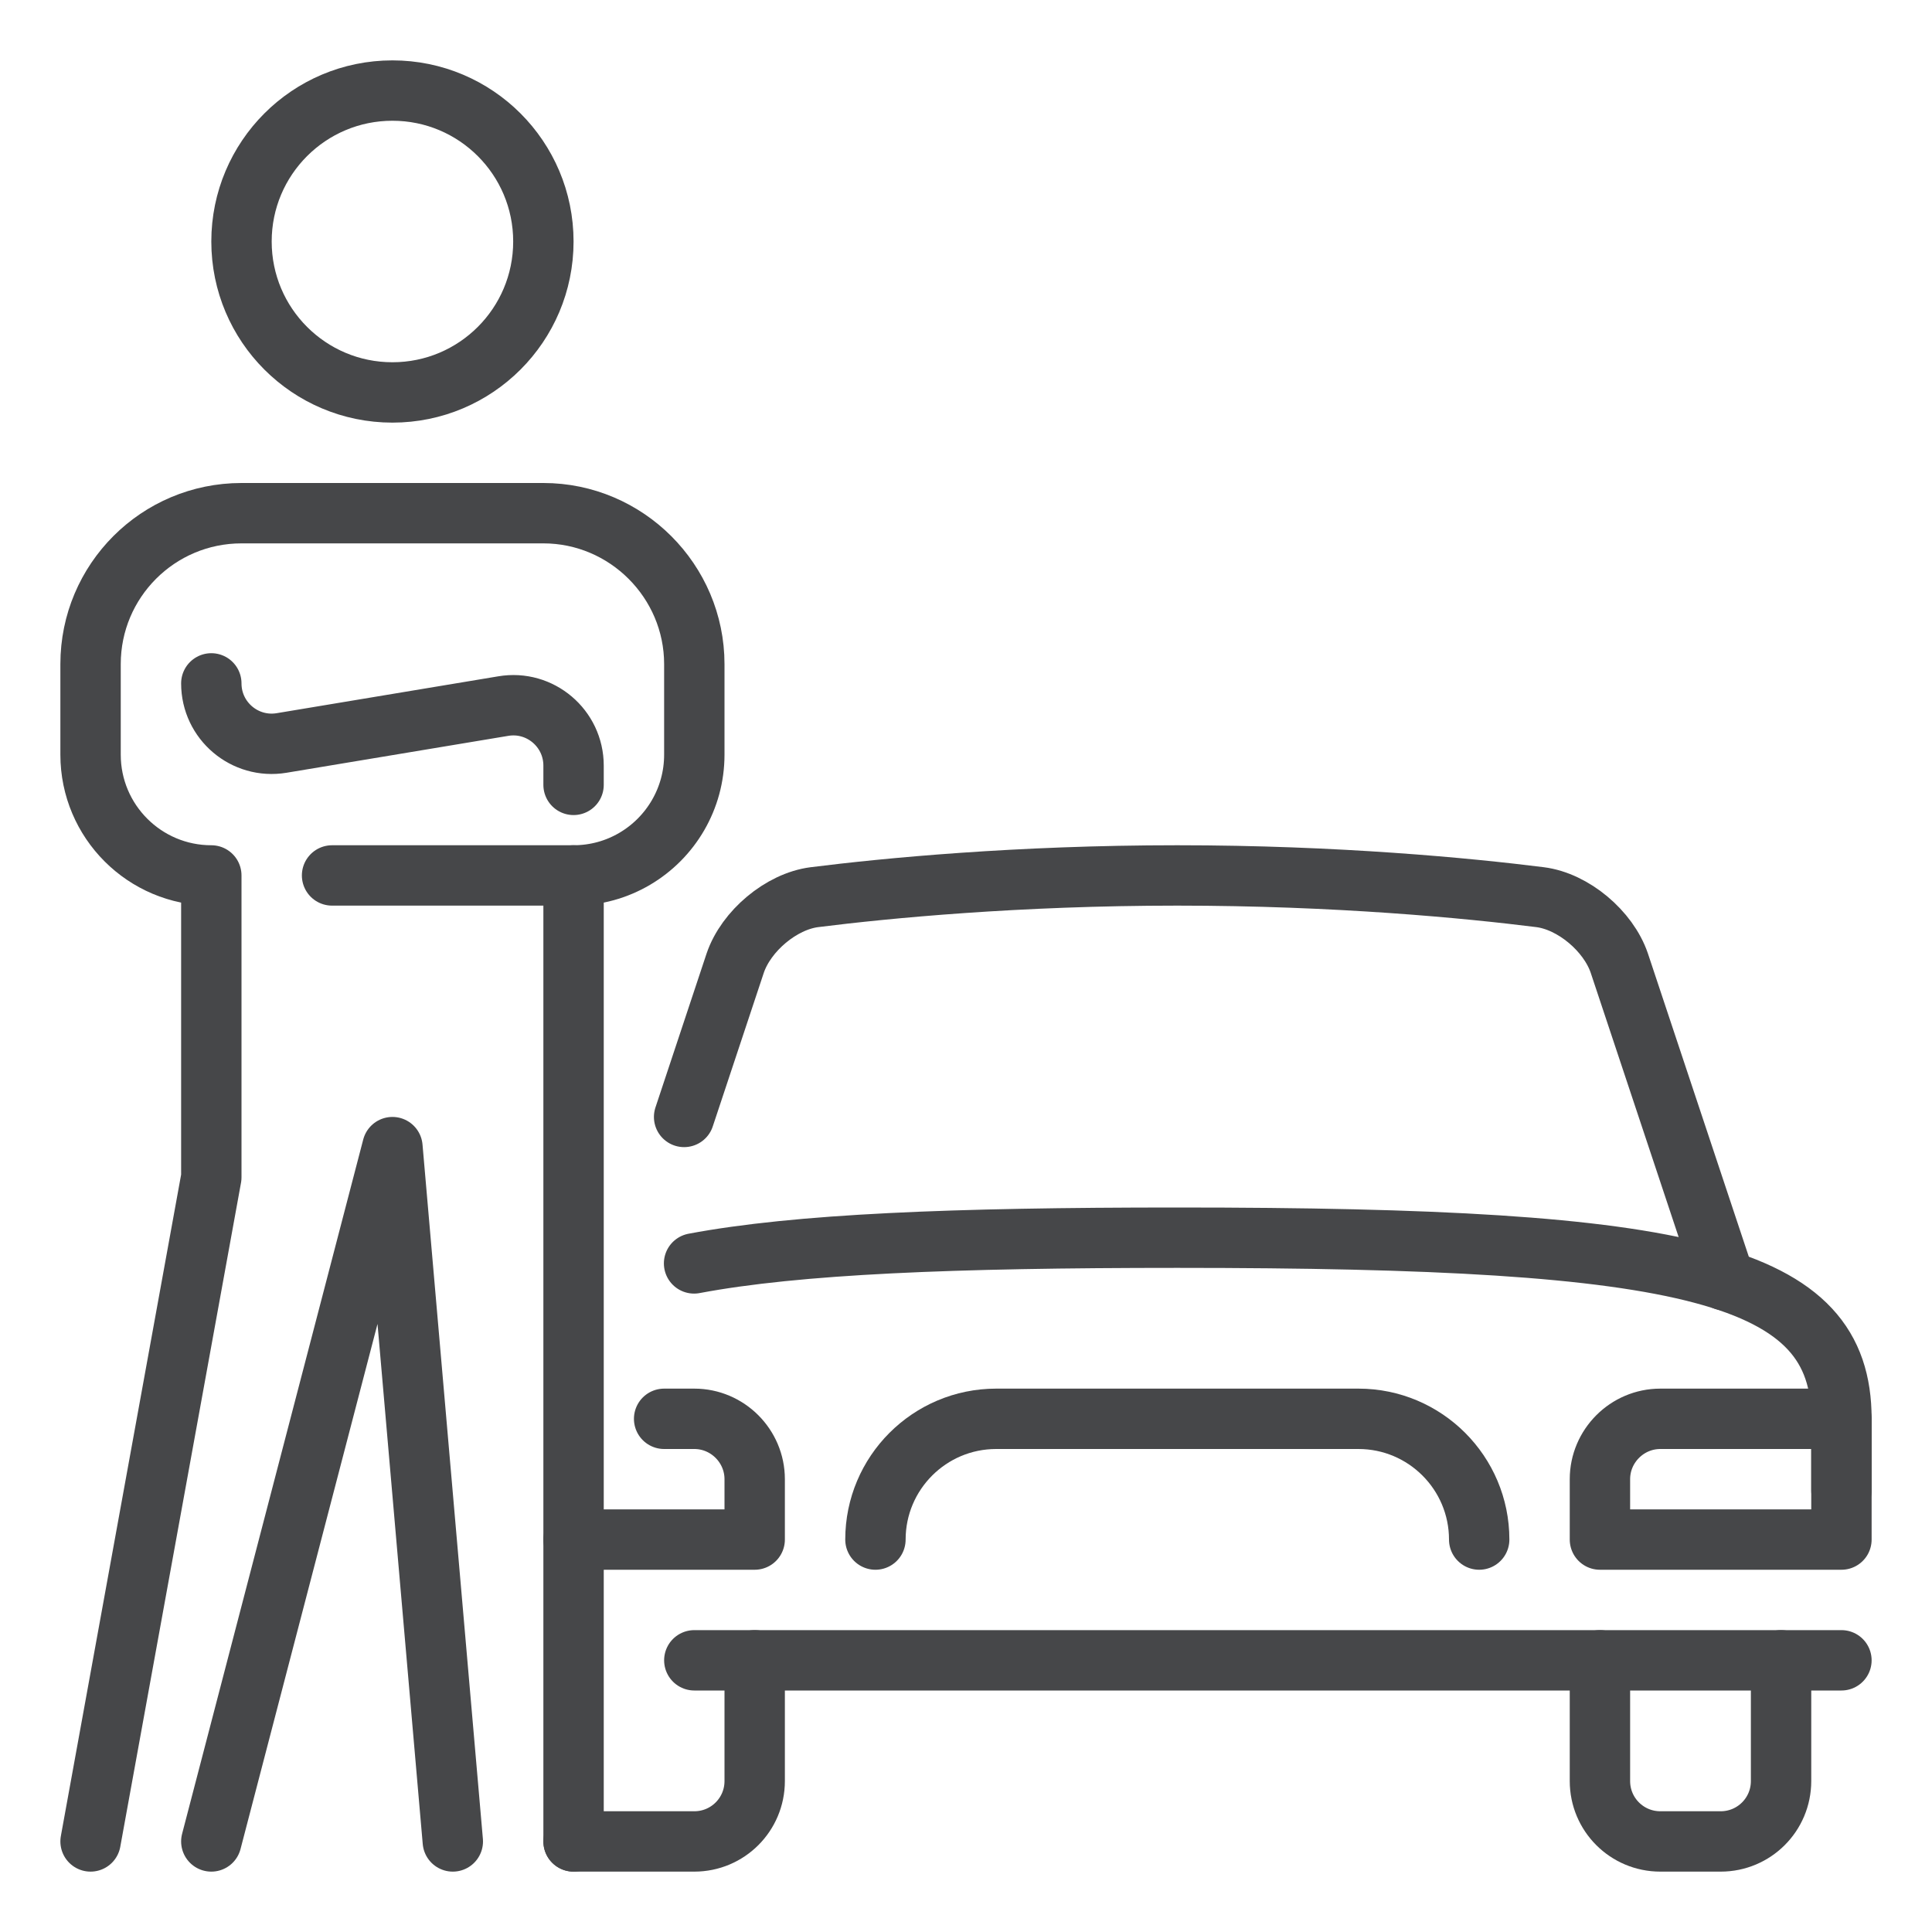
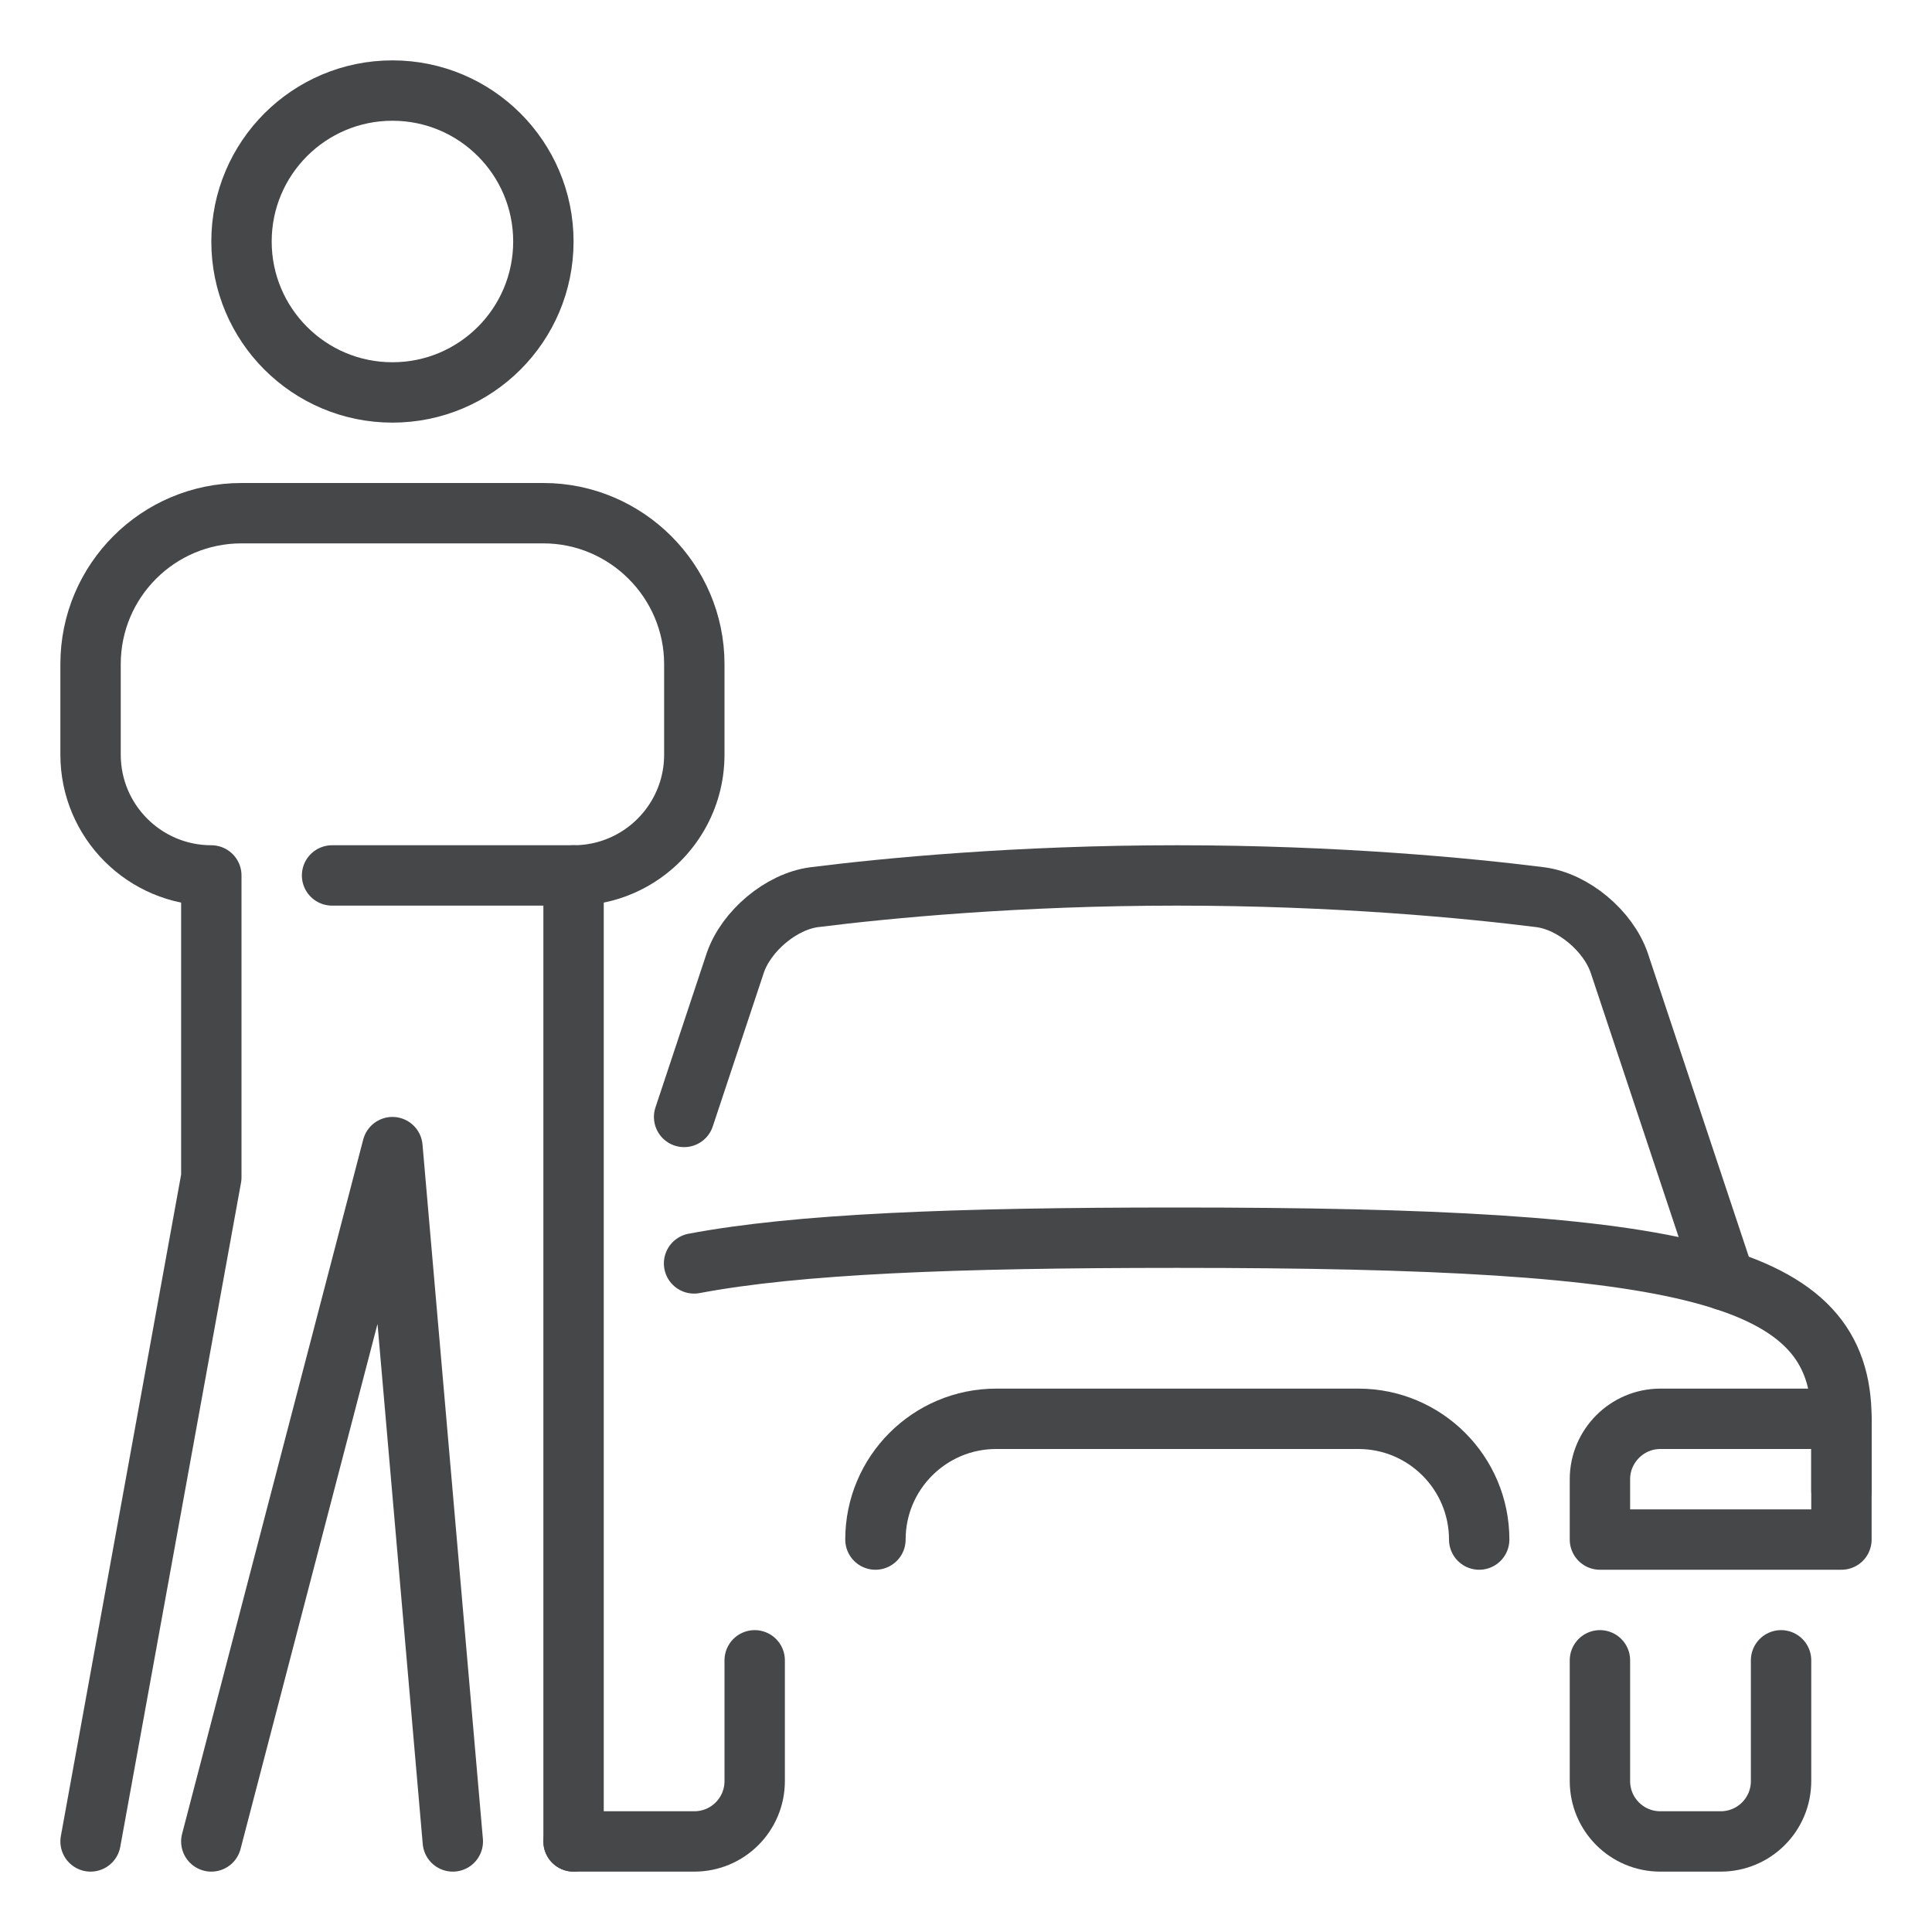
<svg xmlns="http://www.w3.org/2000/svg" width="800" height="800" viewBox="0 0 800 800" fill="none">
  <path d="M312.5 687.5V737.5C312.5 751.325 301.325 762.5 287.5 762.5H237.5" stroke="#464749" stroke-width="25" stroke-miterlimit="10" stroke-linecap="round" stroke-linejoin="round" />
  <path d="M737.5 687.5V737.5C737.5 751.325 726.325 762.5 712.5 762.5H687.5C673.675 762.5 662.5 751.325 662.5 737.5V687.5" stroke="#464749" stroke-width="25" stroke-miterlimit="10" stroke-linecap="round" stroke-linejoin="round" />
-   <path d="M762.5 687.5H287.5" stroke="#464749" stroke-width="25" stroke-miterlimit="10" stroke-linecap="round" stroke-linejoin="round" />
  <path d="M287.4 523.15C330.275 515.075 394.525 512.5 487.5 512.5C700 512.5 762.5 527.075 762.5 587.5V617.2" stroke="#464749" stroke-width="25" stroke-miterlimit="10" stroke-linecap="round" stroke-linejoin="round" />
  <path d="M662.5 637.5V612.5C662.5 598.75 673.75 587.5 687.5 587.5H762.5V637.5H662.5Z" stroke="#464749" stroke-width="25" stroke-miterlimit="10" stroke-linecap="round" stroke-linejoin="round" />
-   <path d="M275 587.5H287.5C301.25 587.5 312.5 598.75 312.5 612.5V637.5H237.5" stroke="#464749" stroke-width="25" stroke-miterlimit="10" stroke-linecap="round" stroke-linejoin="round" />
  <path d="M362.5 637.5C362.5 609.9 384.9 587.5 412.5 587.5H562.5C590.1 587.5 612.5 609.9 612.5 637.5" stroke="#464749" stroke-width="25" stroke-miterlimit="10" stroke-linecap="round" stroke-linejoin="round" />
  <path d="M714.225 530.15L670.5 398.75C665.975 385.5 651.475 373.25 637.725 371.5C608 367.75 553.475 362.5 487.475 362.5C421.475 362.5 366.975 367.75 337.225 371.5C323.475 373.25 308.975 385.5 304.45 398.75L283.275 462.5" stroke="#464749" stroke-width="25" stroke-miterlimit="10" stroke-linecap="round" stroke-linejoin="round" />
  <path d="M237.5 762.5V362.5C255.975 362.5 272.125 352.475 280.775 337.55C285.05 330.175 287.5 321.625 287.5 312.5V275C287.5 240.625 259.375 212.5 225 212.5H100C65.475 212.5 37.5 240.475 37.5 275V312.5C37.5 340.1 59.9 362.5 87.5 362.5V487.5L37.5 762.5" stroke="#464749" stroke-width="25" stroke-miterlimit="10" stroke-linecap="round" stroke-linejoin="round" />
  <path d="M162.5 162.5C197.018 162.5 225 134.518 225 100C225 65.482 197.018 37.5 162.5 37.5C127.982 37.5 100 65.482 100 100C100 134.518 127.982 162.5 162.5 162.5Z" stroke="#464749" stroke-width="25" stroke-miterlimit="10" stroke-linecap="round" stroke-linejoin="round" />
-   <path d="M237.5 325V317.025C237.5 301.575 223.625 289.8 208.4 292.375L116.6 307.65C101.375 310.175 87.5 298.45 87.5 282.975" stroke="#464749" stroke-width="25" stroke-miterlimit="10" stroke-linecap="round" stroke-linejoin="round" />
  <path d="M187.5 762.5L162.5 475L87.5 762.5" stroke="#464749" stroke-width="25" stroke-miterlimit="10" stroke-linecap="round" stroke-linejoin="round" />
  <path d="M137.5 362.5H237.5" stroke="#464749" stroke-width="25" stroke-miterlimit="10" stroke-linecap="round" stroke-linejoin="round" />
</svg>